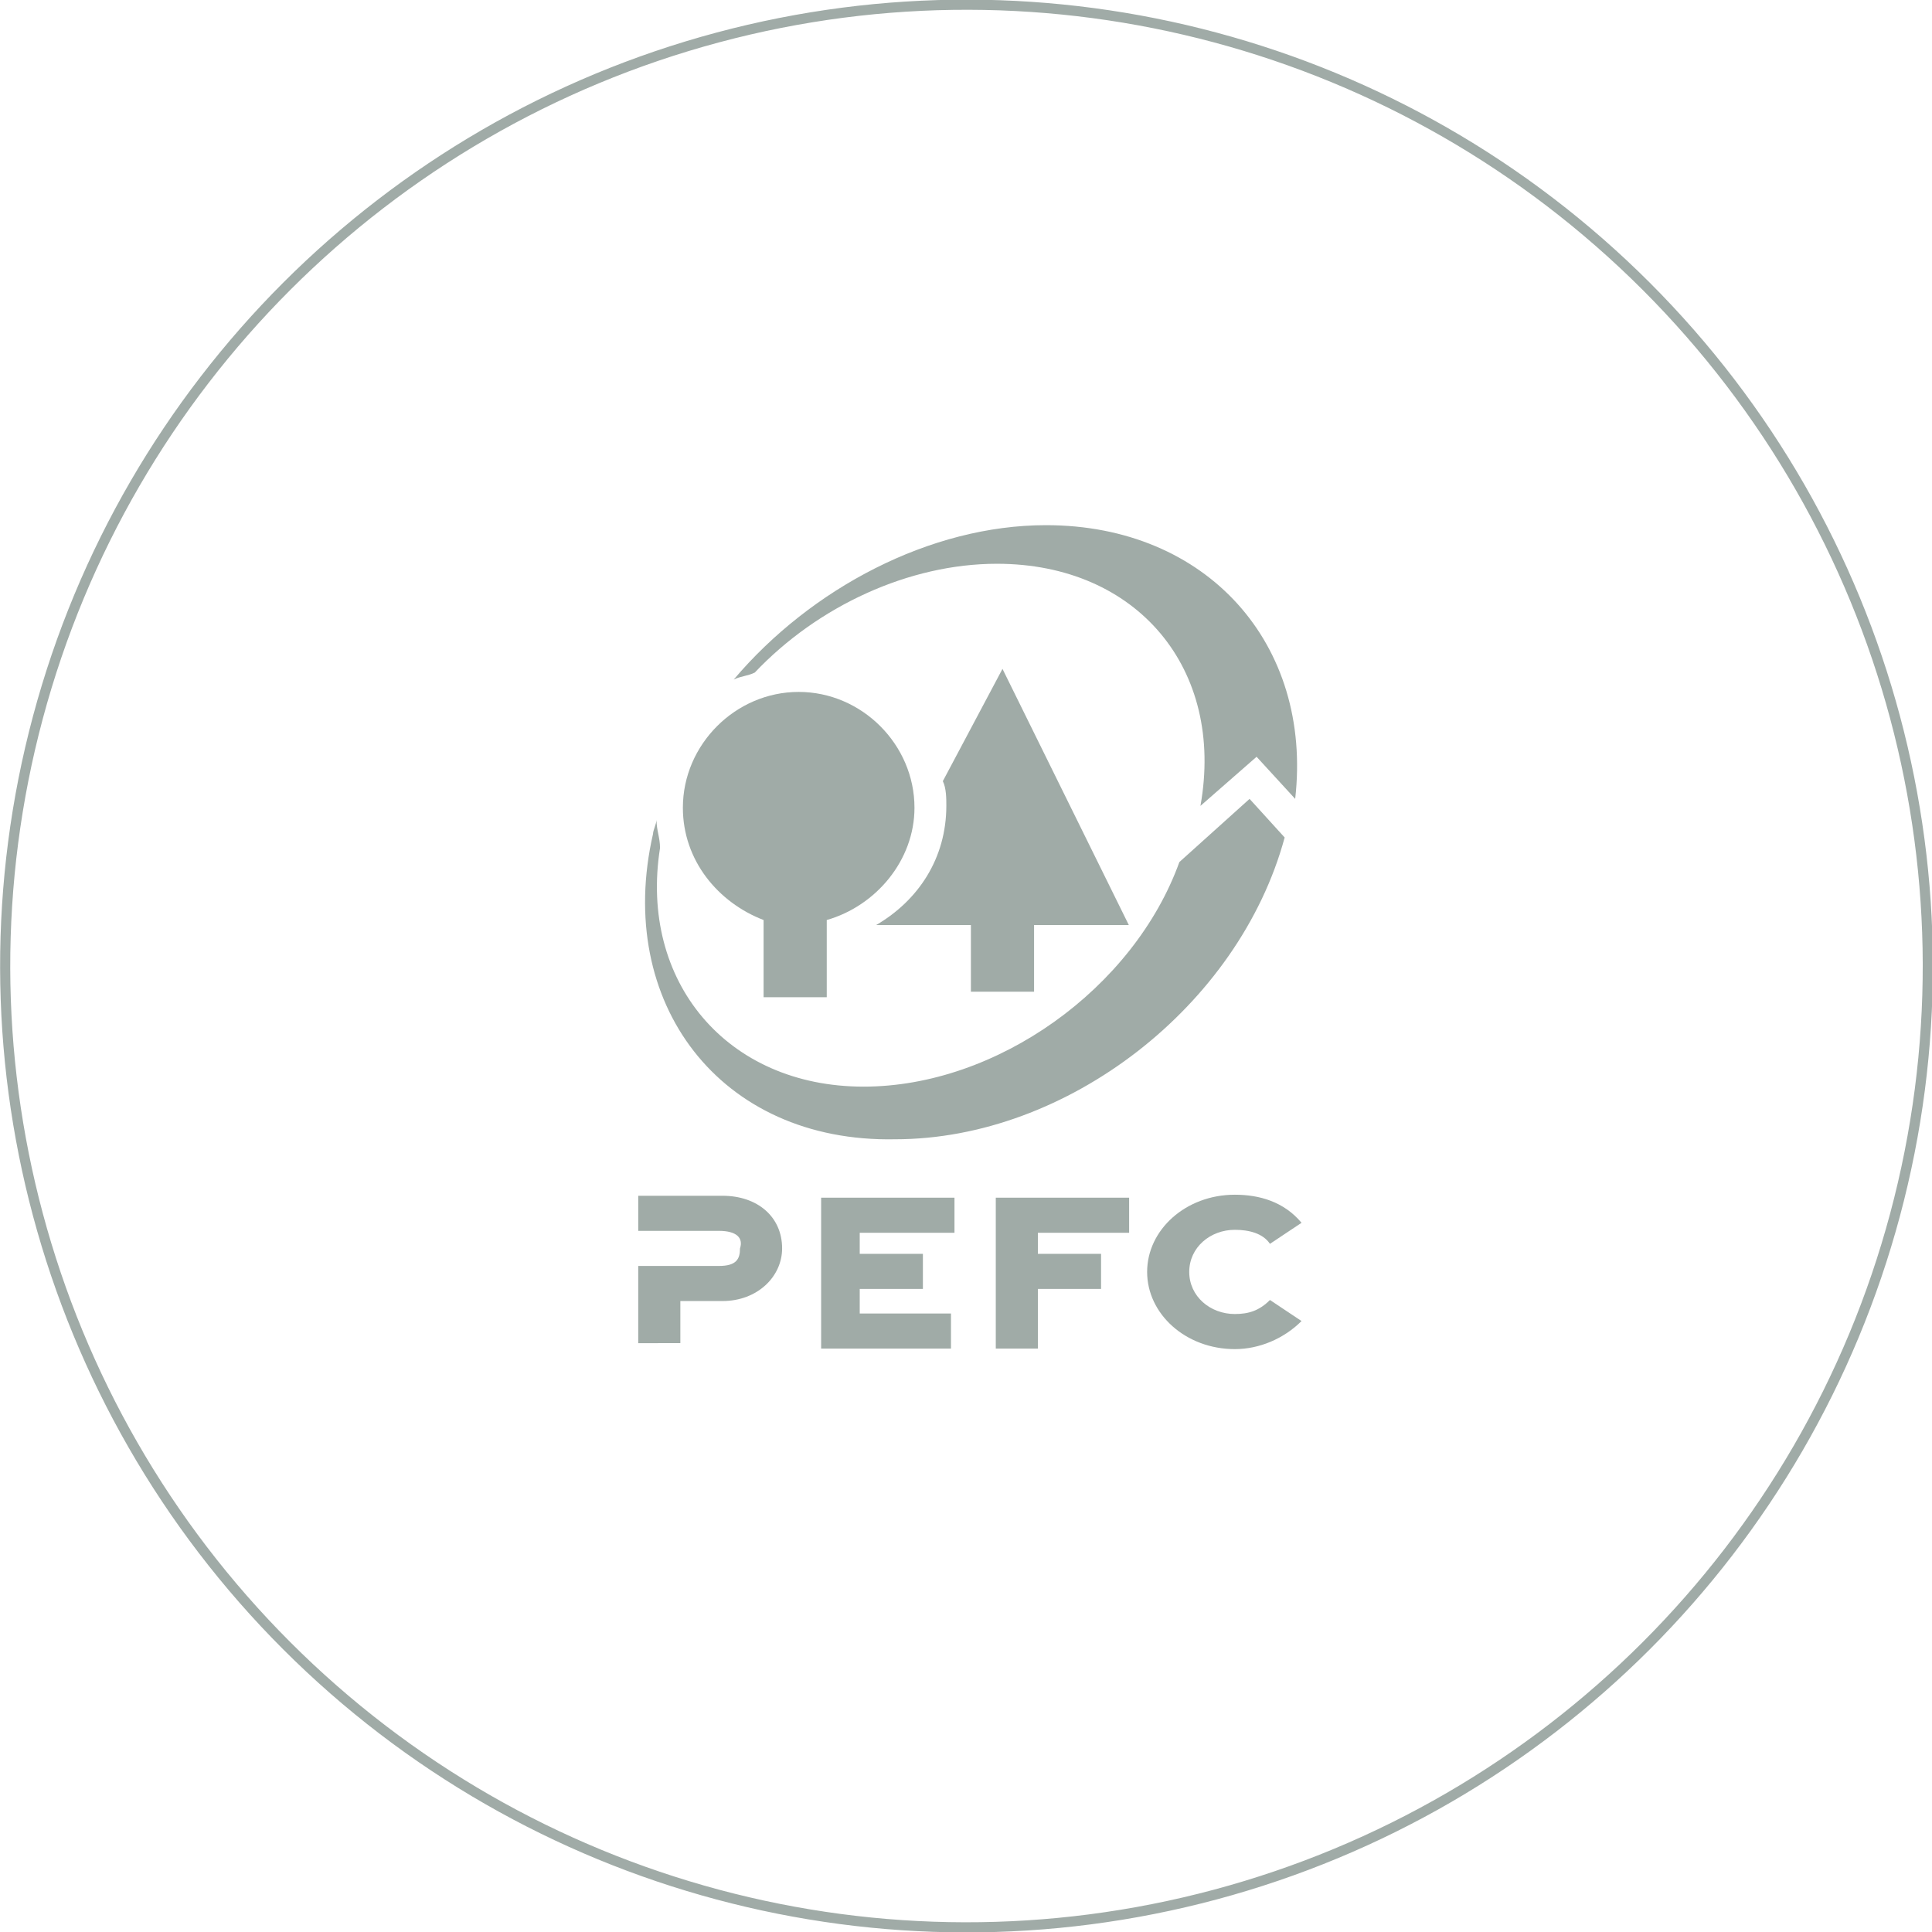
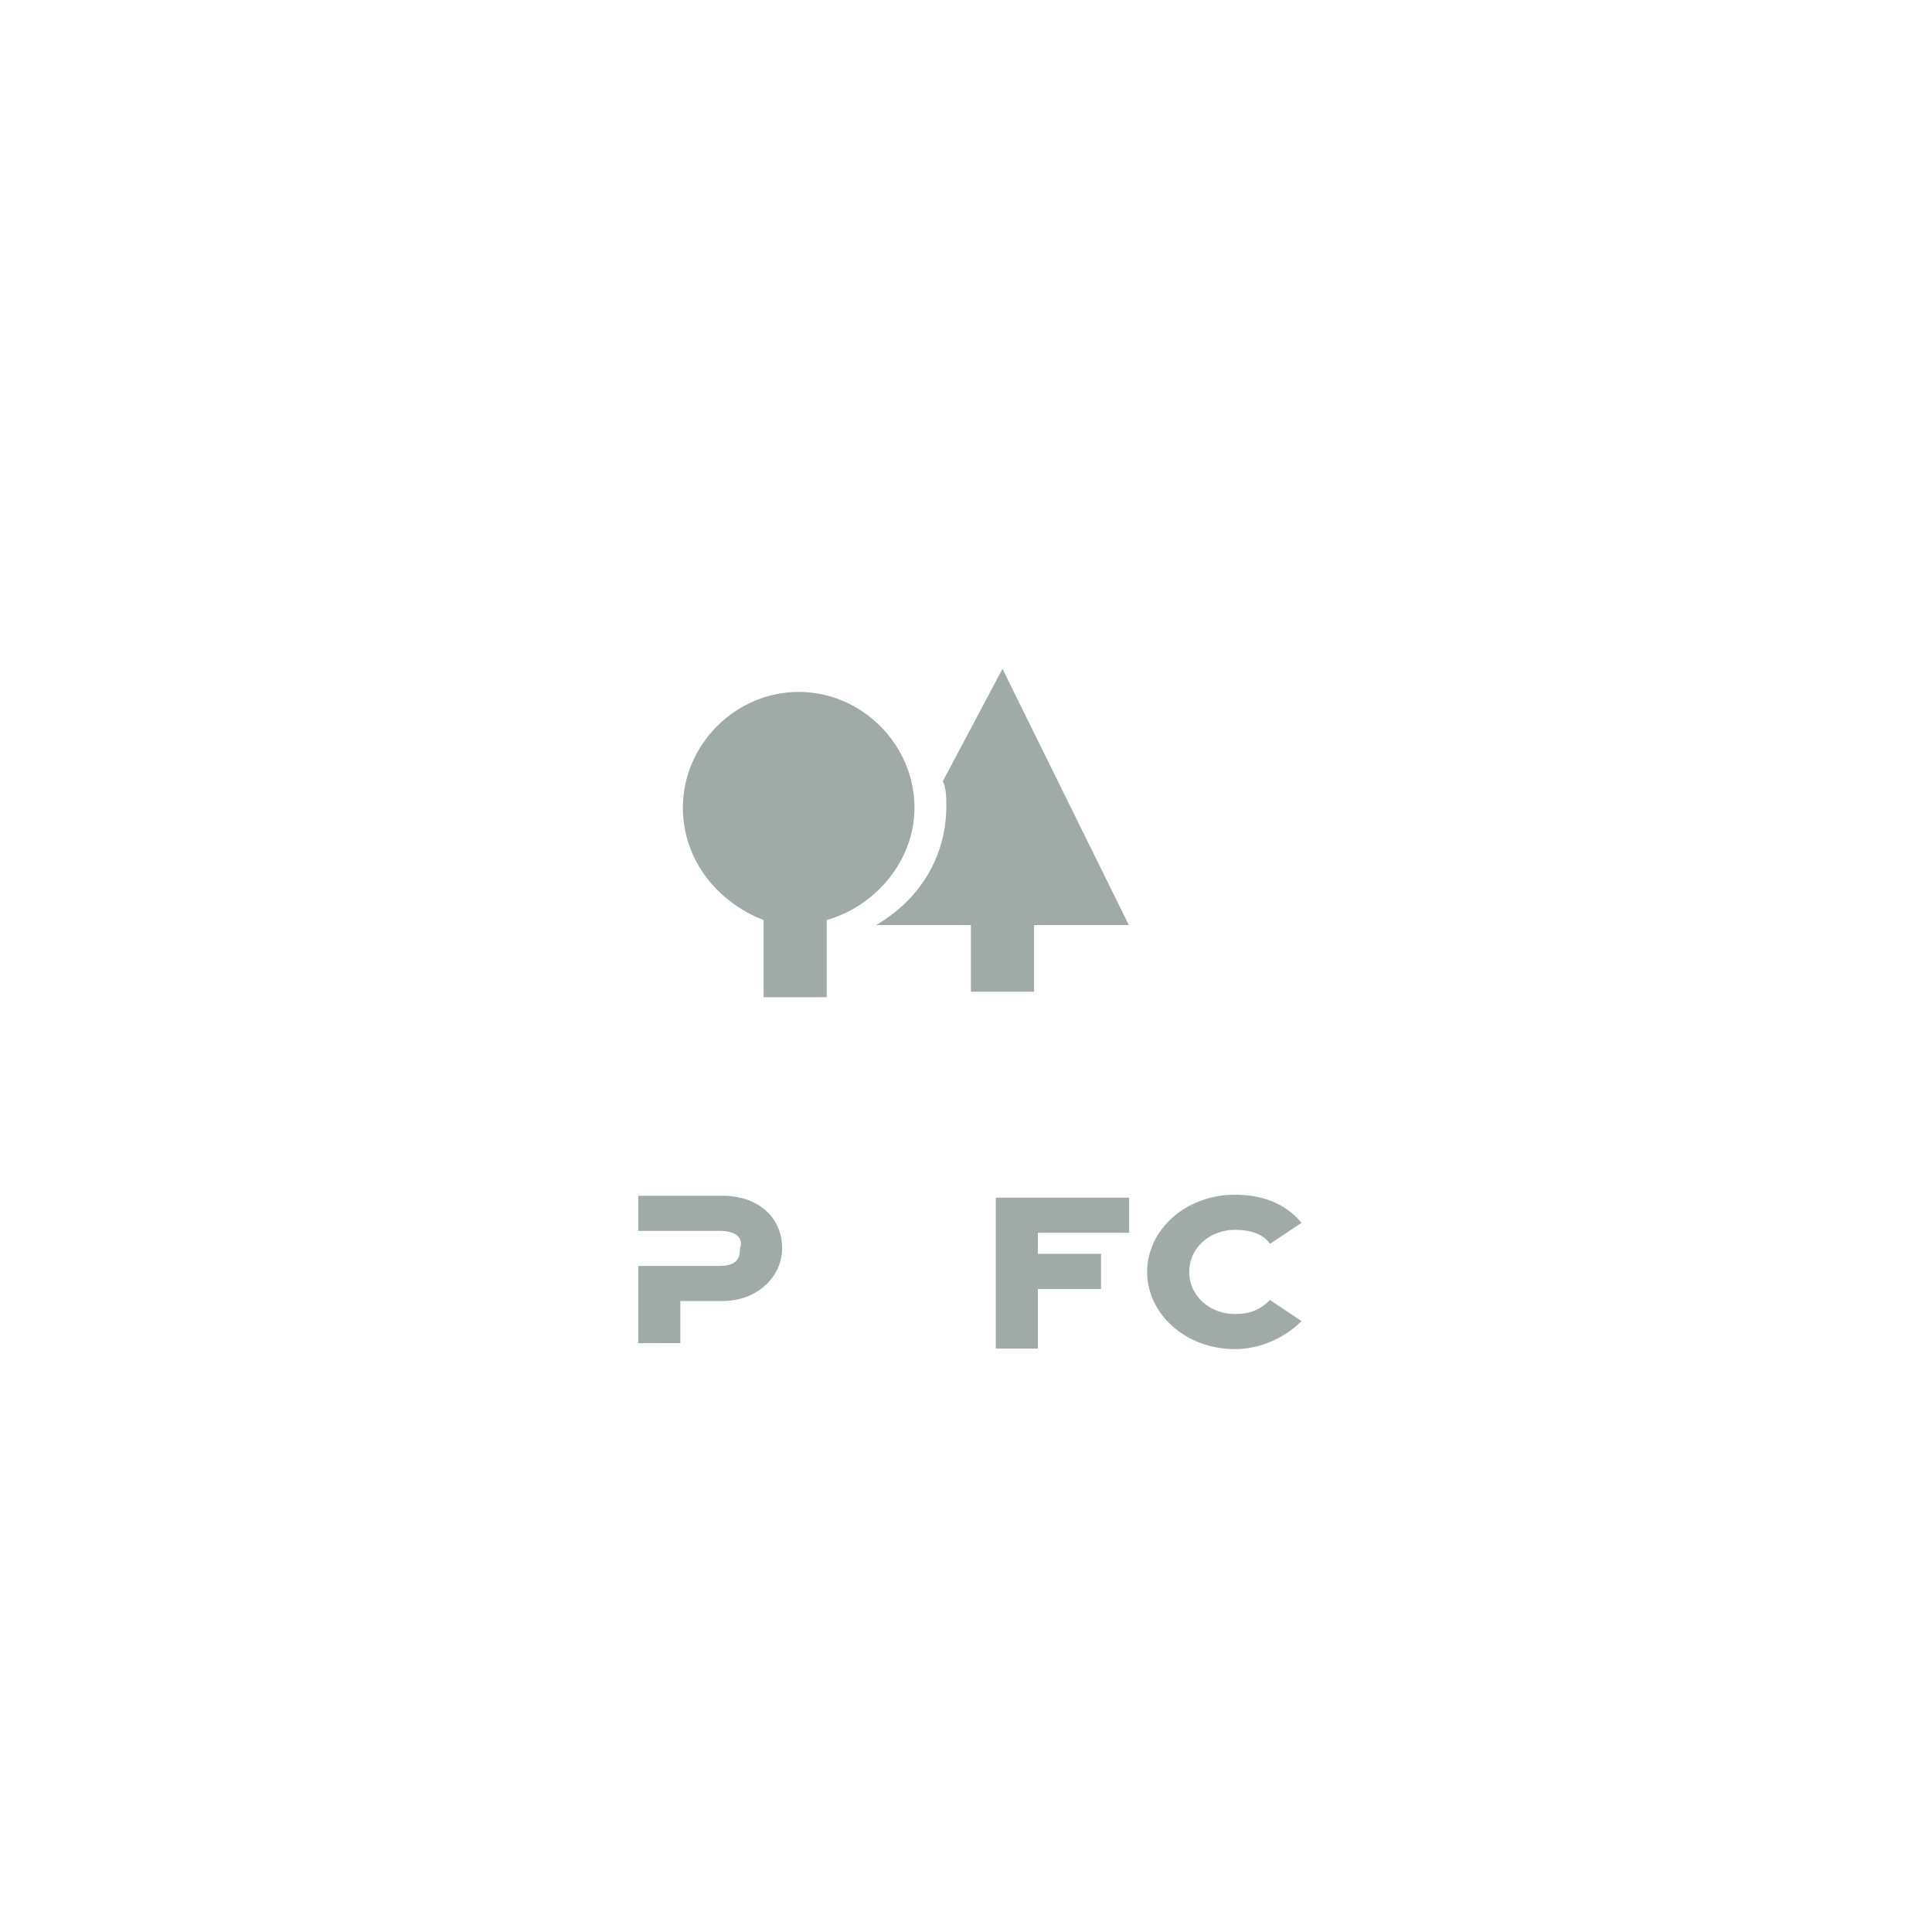
<svg xmlns="http://www.w3.org/2000/svg" id="Calque_1" x="0px" y="0px" viewBox="0 0 190.7 190.7" style="enable-background:new 0 0 190.7 190.7;" xml:space="preserve">
  <style type="text/css">	.st0{fill:#1D1D1B;}	.st1{fill:#1AB9DE;}	.st2{fill:#13100D;}	.st3{fill:#A0ABA7;}	.st4{clip-path:url(#SVGID_2_);}	.st5{fill:#0AC4E4;}	.st6{clip-path:url(#SVGID_4_);}	.st7{fill:url(#SVGID_5_);}	.st8{fill:#F4F3F3;}	.st9{clip-path:url(#SVGID_9_);}	.st10{clip-path:url(#SVGID_11_);}	.st11{clip-path:url(#SVGID_13_);}	.st12{clip-path:url(#SVGID_15_);}	.st13{fill:url(#SVGID_16_);}	.st14{clip-path:url(#SVGID_18_);}	.st15{clip-path:url(#SVGID_20_);}	.st16{fill:none;stroke:#132F45;stroke-width:2;stroke-miterlimit:10;}	.st17{fill:url(#SVGID_21_);}	.st18{fill:#FFFFFF;}	.st19{fill:url(#SVGID_22_);}	.st20{fill:none;stroke:#FFFFFF;stroke-width:1.2;stroke-linecap:round;stroke-linejoin:round;stroke-miterlimit:10;}	.st21{fill:url(#SVGID_23_);}	.st22{fill:none;stroke:#FFFFFF;stroke-width:1.2;stroke-miterlimit:10;}	.st23{fill:#A0ABA7;stroke:#FFFFFF;stroke-width:1.2;stroke-miterlimit:10;}	.st24{fill:url(#SVGID_24_);}	.st25{fill:none;stroke:#A0ABA7;stroke-miterlimit:10;}	.st26{fill:none;stroke:#A0ABA7;stroke-width:0.75;stroke-miterlimit:10;}</style>
  <g>
    <g id="g2452_00000077312739082199276040000006904324941552838079_" transform="matrix(1.25,0,0,-1.25,-484.728,988.962)">
      <g id="g2488_00000111904292187013081320000011715906911531673760_" transform="matrix(2.771,0,0,2.771,-988.937,-1403.999)">
        <g>
          <g id="g2490_00000090979755080642791230000002447846116212576183_">
            <g id="g2496_00000008861801704304022750000016414689973695755168_" transform="translate(505.619,730.018)">
              <path id="path2498_00000140705227733423565460000010346793437922281609_" class="st3" d="M11.7,27.1l-2.3,0v1h2.4       c1,0,1.7-0.6,1.7-1.5c0-0.8-0.7-1.5-1.7-1.5h-1.2v-1.2H9.4v2.2l2.3,0c0.5,0,0.6,0.2,0.6,0.5C12.4,26.9,12.2,27.1,11.7,27.1" />
            </g>
            <g id="g2500_00000148644552752583437920000009849292034940756393_" transform="translate(514.331,720.263)">
-               <path id="path2502_00000112626876565388834930000017591665765196460699_" class="st3" d="M5.9,33.6v4.2h3.8v-1H7v-0.6h1.8v-1       H7v-0.7h2.6v-1H5.9z" />
-             </g>
+               </g>
            <g id="g2504_00000129169436649171191640000017504998736850472337_" transform="translate(529.608,720.263)">
              <path id="path2506_00000115517152222883805660000004477528958447679409_" class="st3" d="M-4.4,33.6v4.2h3.8v-1h-2.6v-0.6h1.8       v-1h-1.8v-1.7H-4.4z" />
            </g>
            <g id="g2508_00000074421570246863399690000013567669717432696194_" transform="translate(556.021,722.348)">
              <path id="path2510_00000056415944290116749100000008916386309459462017_" class="st3" d="M-22.1,32.2       c-0.5-0.5-1.2-0.8-1.9-0.8c-1.4,0-2.5,1-2.5,2.2c0,1.2,1.1,2.2,2.5,2.2c0.7,0,1.4-0.2,1.9-0.8l-0.9-0.6       c-0.2,0.3-0.6,0.4-1,0.4c-0.7,0-1.3-0.5-1.3-1.2s0.6-1.2,1.3-1.2c0.4,0,0.7,0.1,1,0.4L-22.1,32.2" />
            </g>
            <g id="g2512_00000001640672964305840660000003409581355106970557_" transform="translate(540.899,756.433)">
              <path id="path2514_00000016071295390151485080000007636800893488671156_" class="st3" d="M-11.9,9.4h-2.7V7.5h-1.8v1.9h-2.8       l0.1,0c1.2,0.7,2,1.9,2,3.4c0,0.2,0,0.5-0.1,0.7l1.7,3.2L-11.9,9.4" />
            </g>
          </g>
        </g>
      </g>
      <g id="g2516_00000121265261199543922940000013682574243983647888_" transform="matrix(2.771,0,0,2.771,-988.937,-1403.999)">
        <g>
          <g id="g2518_00000037662182989947320930000010942867741675176878_">
            <g id="g2524_00000096770512869605907560000017349313828365330074_" transform="translate(502.491,766.676)">
              <path id="path2526_00000140709391872667092230000000783404438991756960_" class="st3" d="M13.8,2.5c0,1.8,1.5,3.3,3.3,3.3       c1.8,0,3.3-1.5,3.3-3.3c0-1.5-1.1-2.8-2.5-3.2v-2.2h-1.8v2.2C14.8-0.2,13.8,1,13.8,2.5" />
            </g>
            <g id="g2528_00000158722764114930981580000007915579082586173580_" transform="translate(500.04,764.428)">
-               <path id="path2530_00000062872070943996937340000014158560767677912712_" class="st3" d="M15.4,4c0,0.1,0.1,0.3,0.1,0.4       c0,0,0,0,0,0c0,0,0,0,0,0c0-0.3,0.1-0.5,0.1-0.8c-0.6-3.8,1.9-6.8,5.8-6.8c3.8,0,7.7,2.8,9,6.4L32.4,5l1-1.1       c-1.3-4.8-6.2-8.6-11.1-8.6C17.3-4.8,14.3-0.8,15.4,4 M31,4.8c0.7,3.9-1.8,6.9-5.8,6.9c-2.5,0-5.1-1.2-6.9-3.1       c-0.2-0.1-0.4-0.1-0.6-0.2c0,0,0,0,0,0c0,0,0,0,0,0c2.2,2.6,5.6,4.4,8.9,4.4c4.6,0,7.6-3.4,7.1-7.8l-1.1,1.2L31,4.8" />
-             </g>
+               </g>
          </g>
        </g>
      </g>
    </g>
-     <ellipse transform="matrix(0.707 -0.707 0.707 0.707 -39.497 95.353)" class="st25" cx="95.4" cy="95.4" rx="94.9" ry="94.9" />
  </g>
</svg>